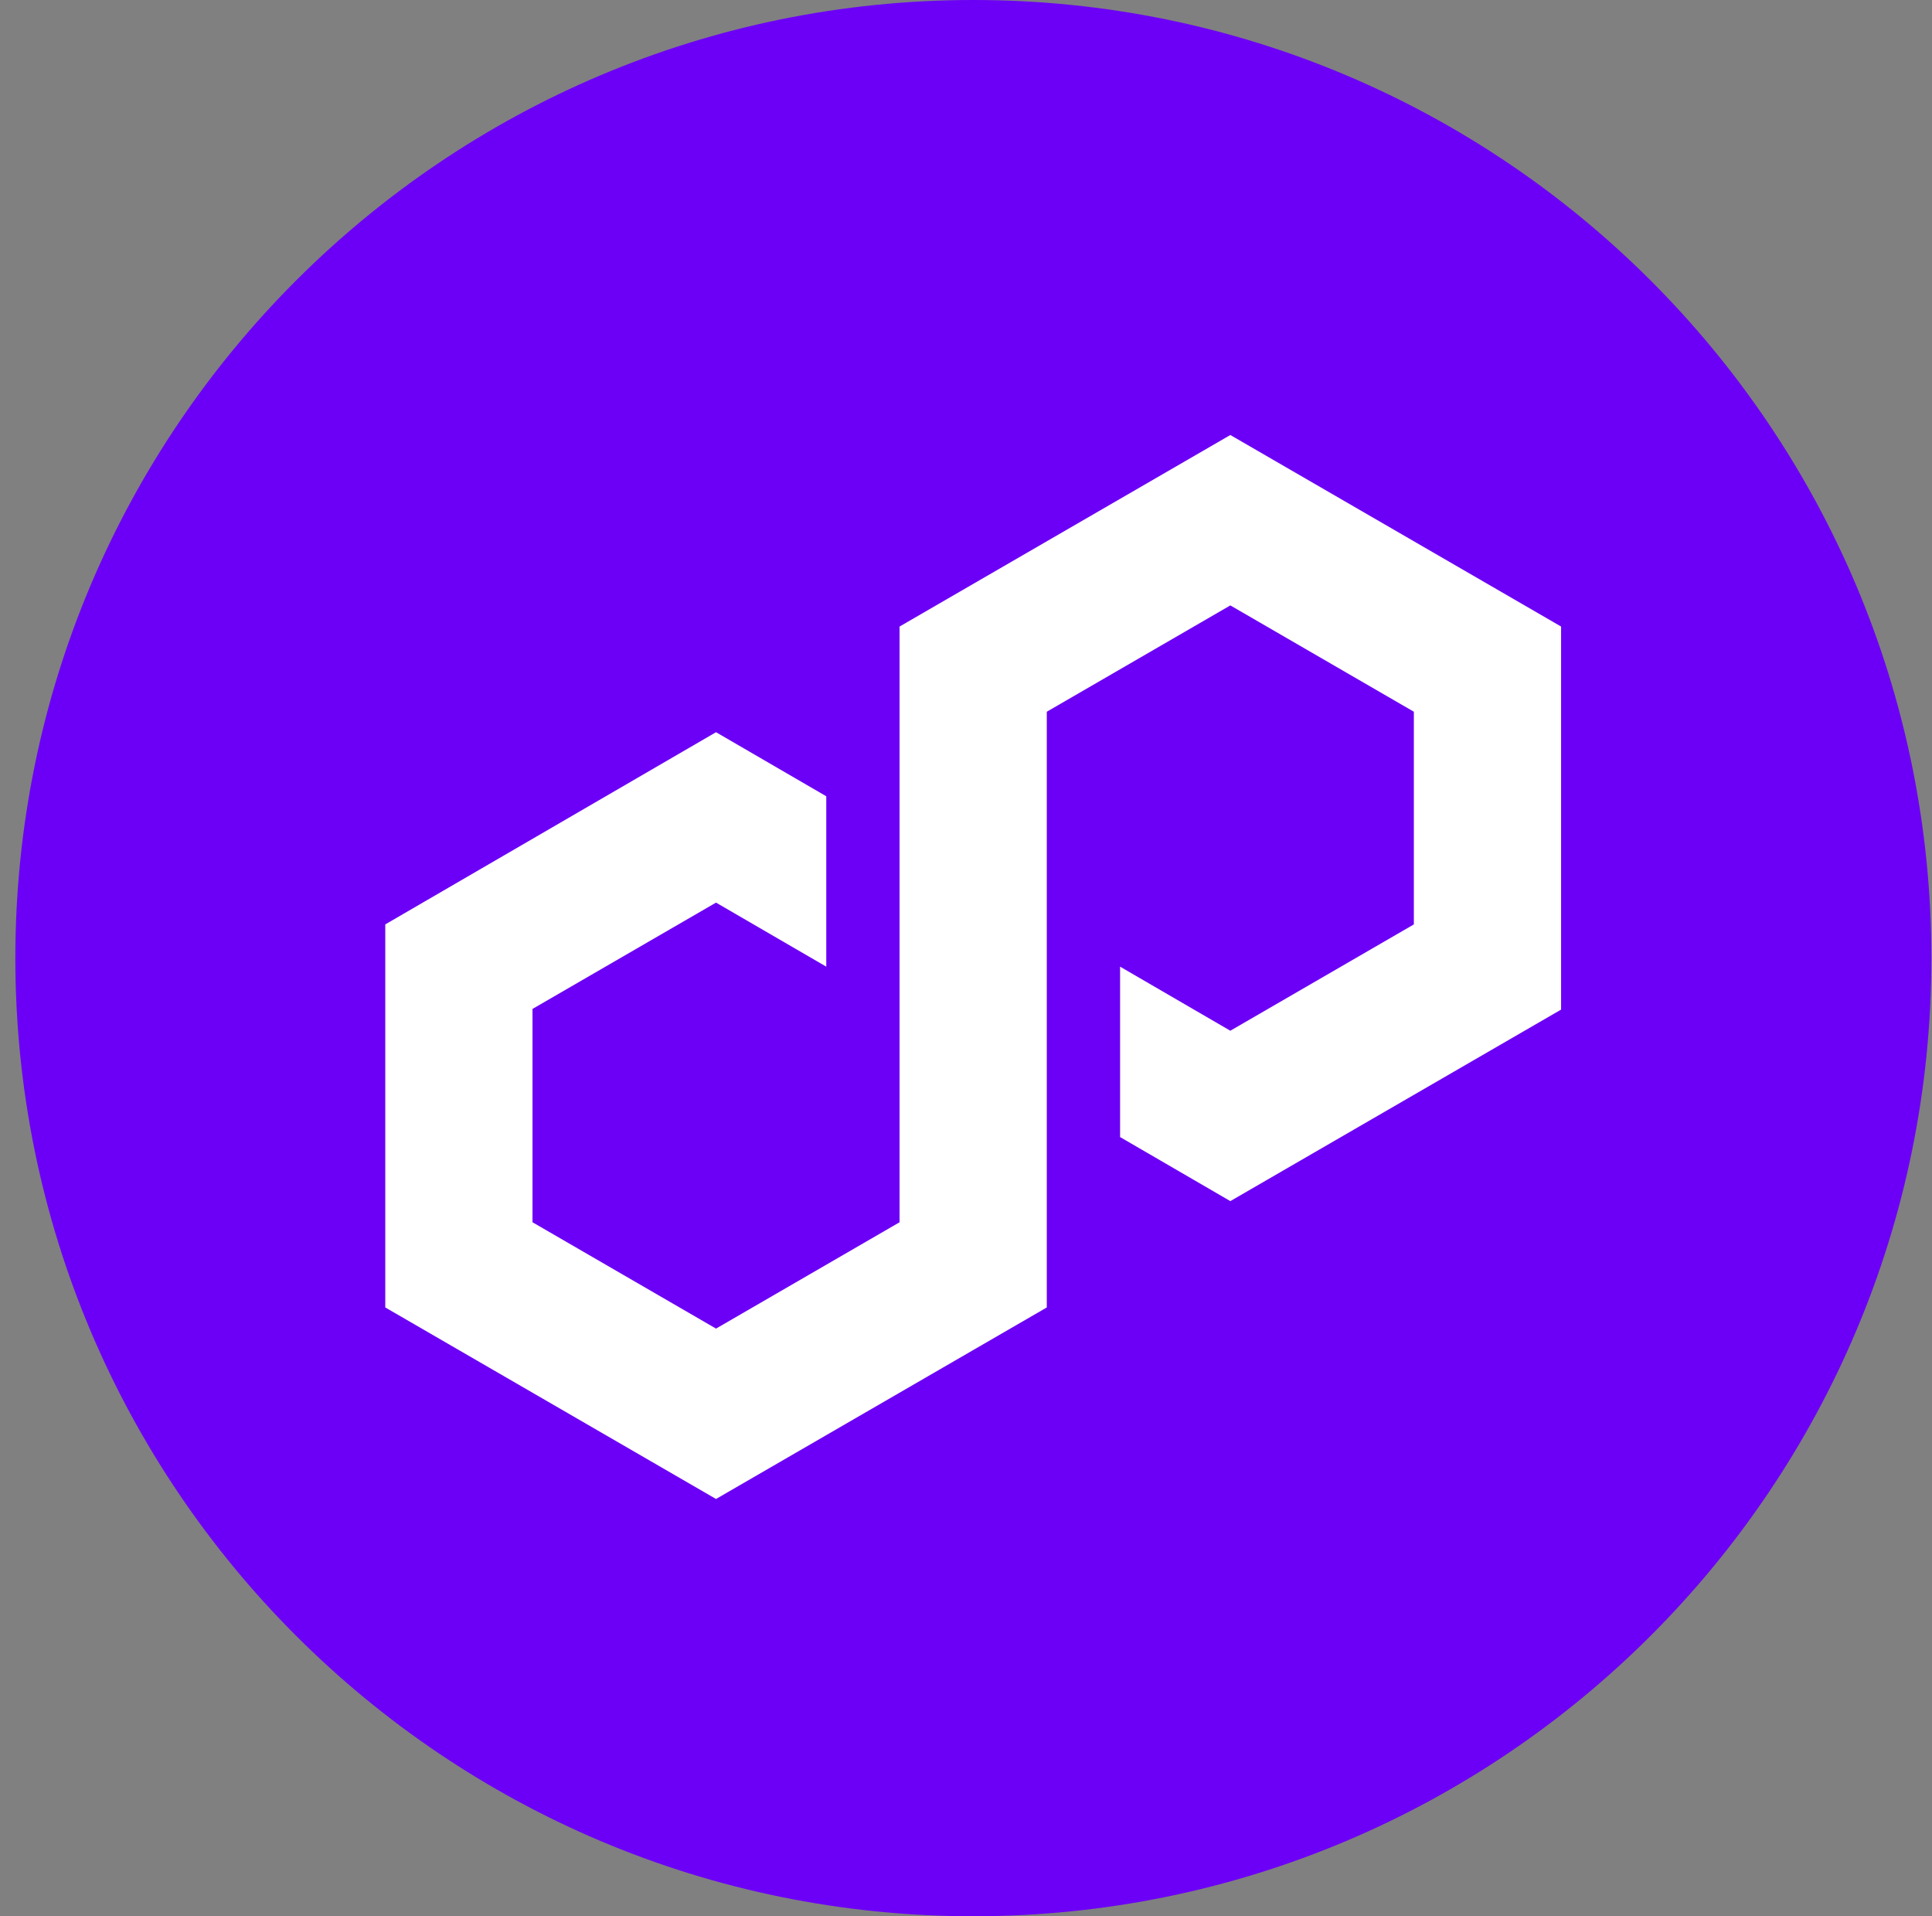
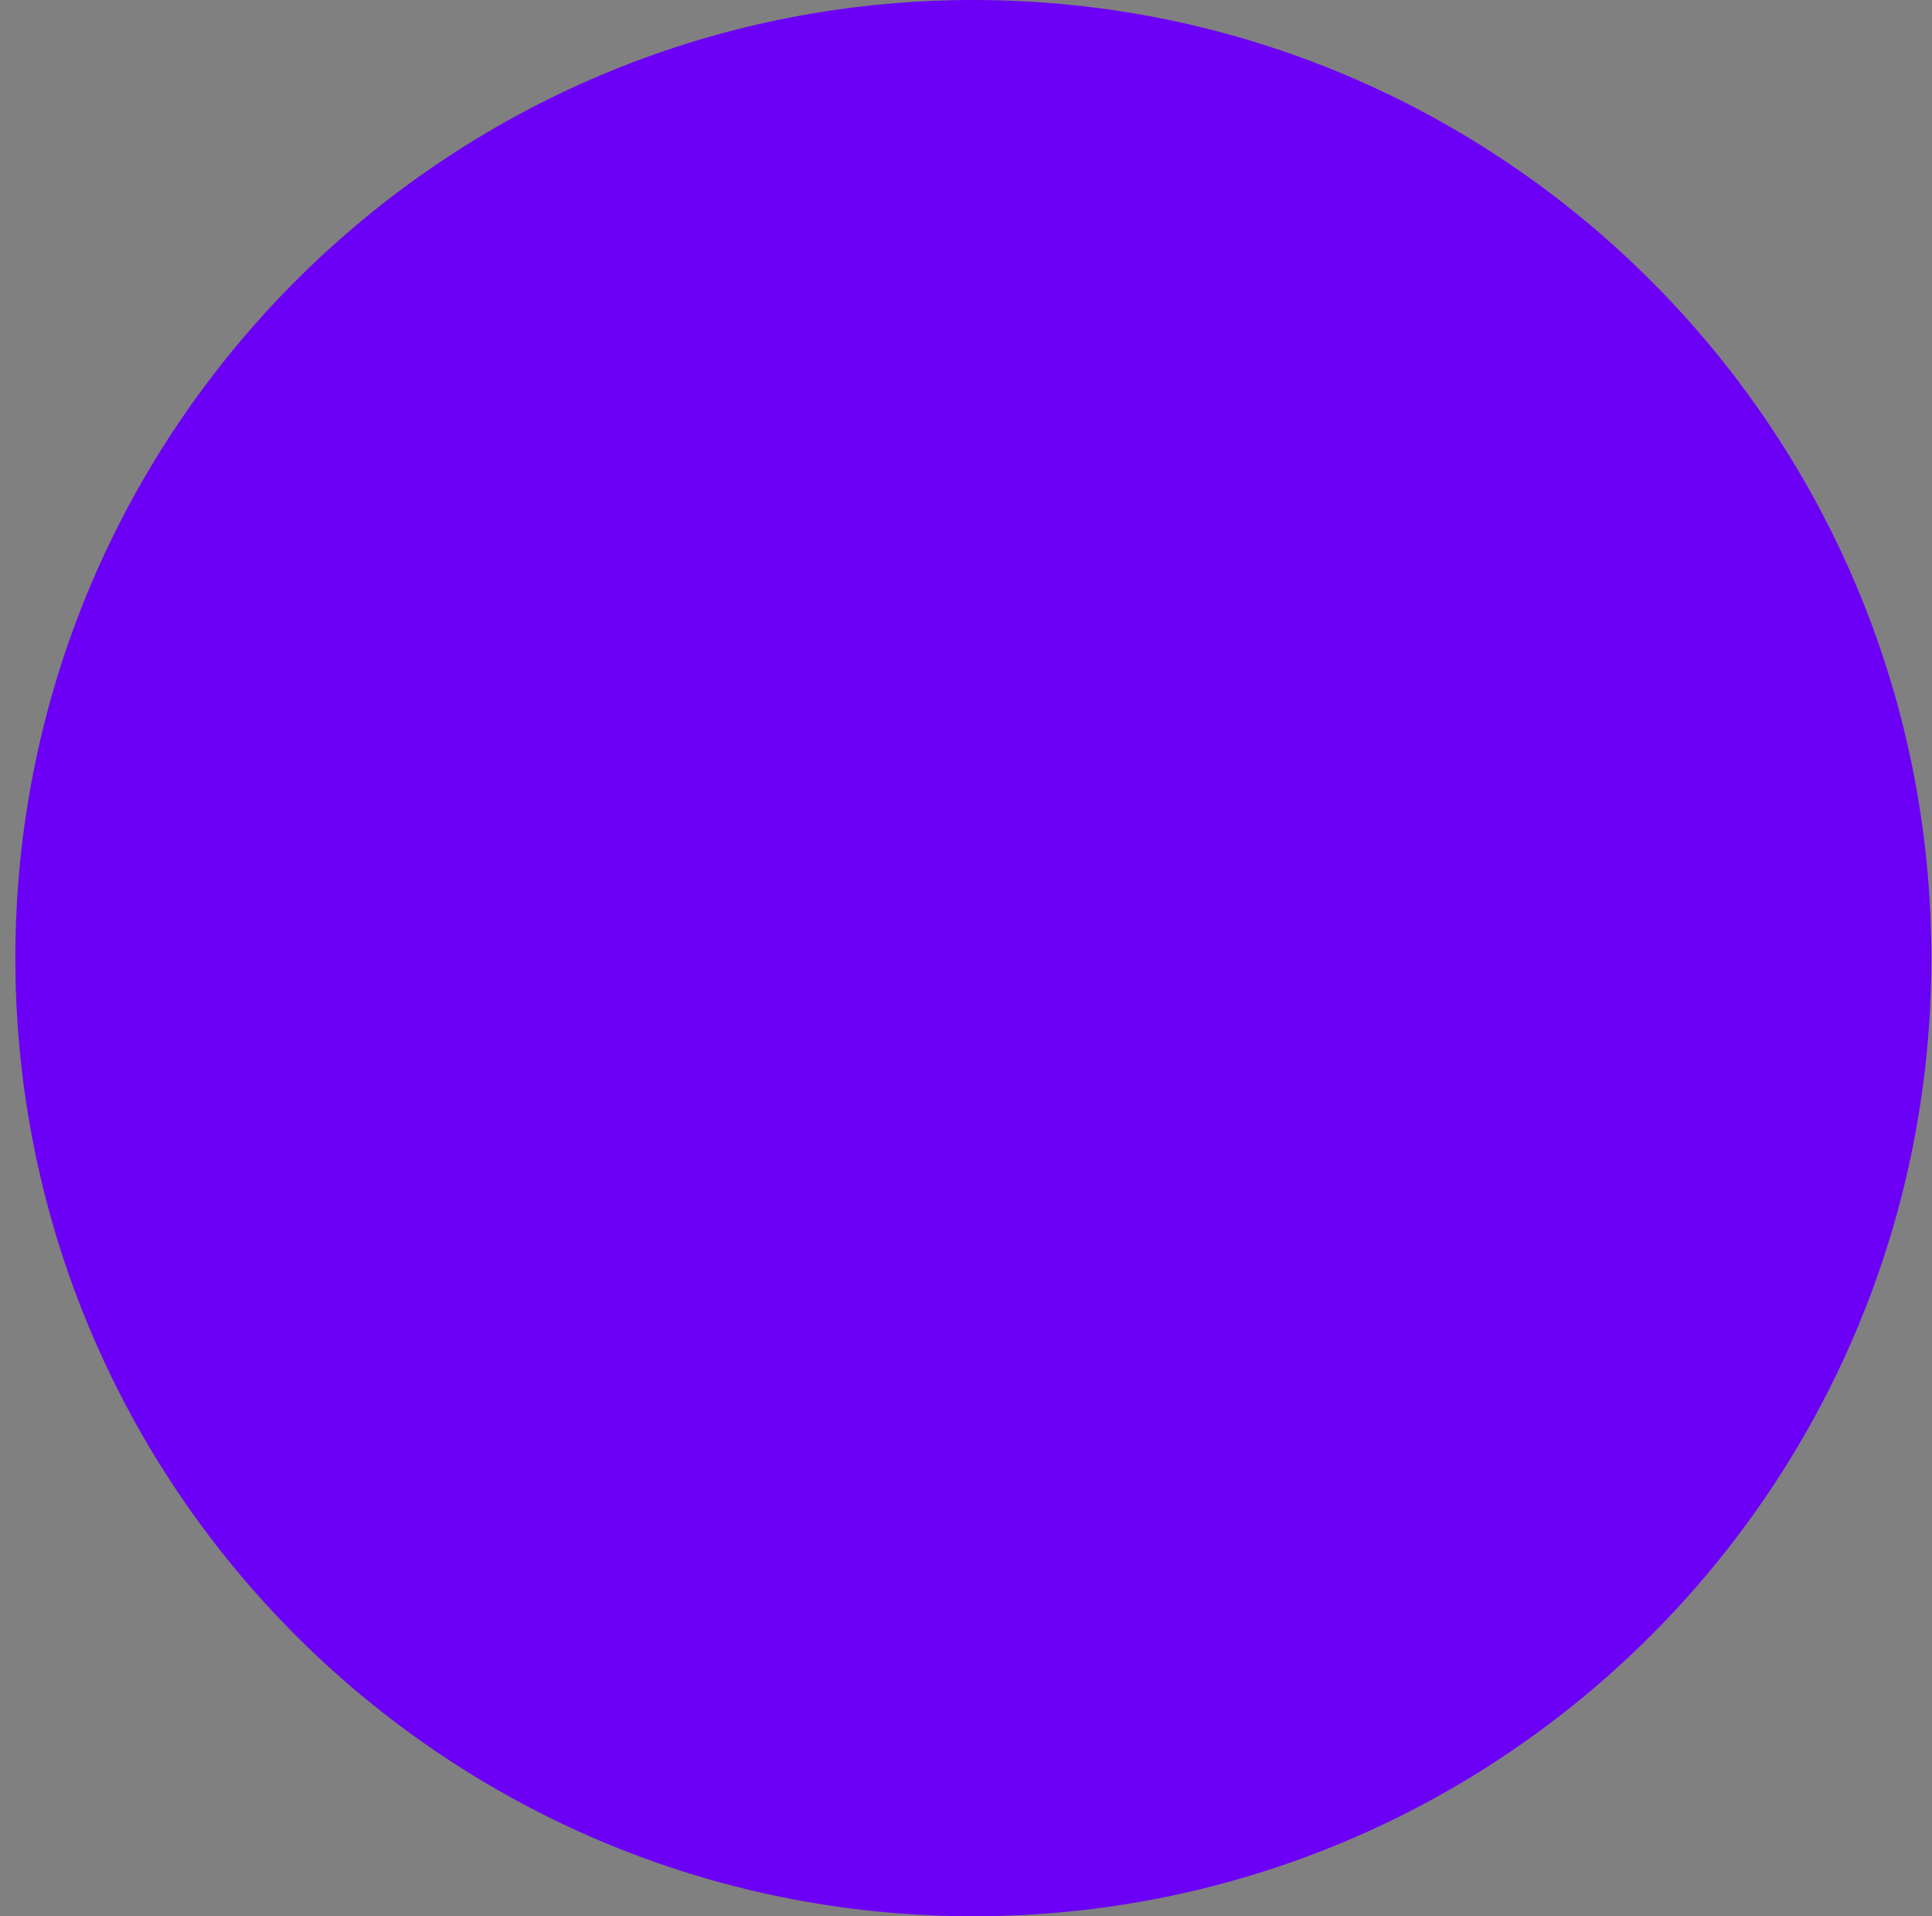
<svg xmlns="http://www.w3.org/2000/svg" width="121" height="120" viewBox="0 0 121 120" fill="none">
  <rect x="0" y="0" width="121" height="120" fill="#808080" stroke="none" />
  <path d="M60.961 120C94.098 120 120.961 93.137 120.961 60C120.961 26.863 94.098 0 60.961 0C27.824 0 0.961 26.863 0.961 60C0.961 93.137 27.824 120 60.961 120Z" fill="#6C00F6" />
-   <path d="M51.749 49.864L44.844 45.852L24.129 57.888V81.875L44.844 93.869L65.56 81.875V44.57L77.055 37.912L88.549 44.57V57.888L77.055 64.546L70.15 60.534V71.205L77.055 75.216L97.77 63.223V39.235L77.055 27.241L56.339 39.235V76.54L44.844 83.199L33.35 76.54V63.181L44.844 56.523L51.749 60.534V49.864Z" fill="white" />
</svg>